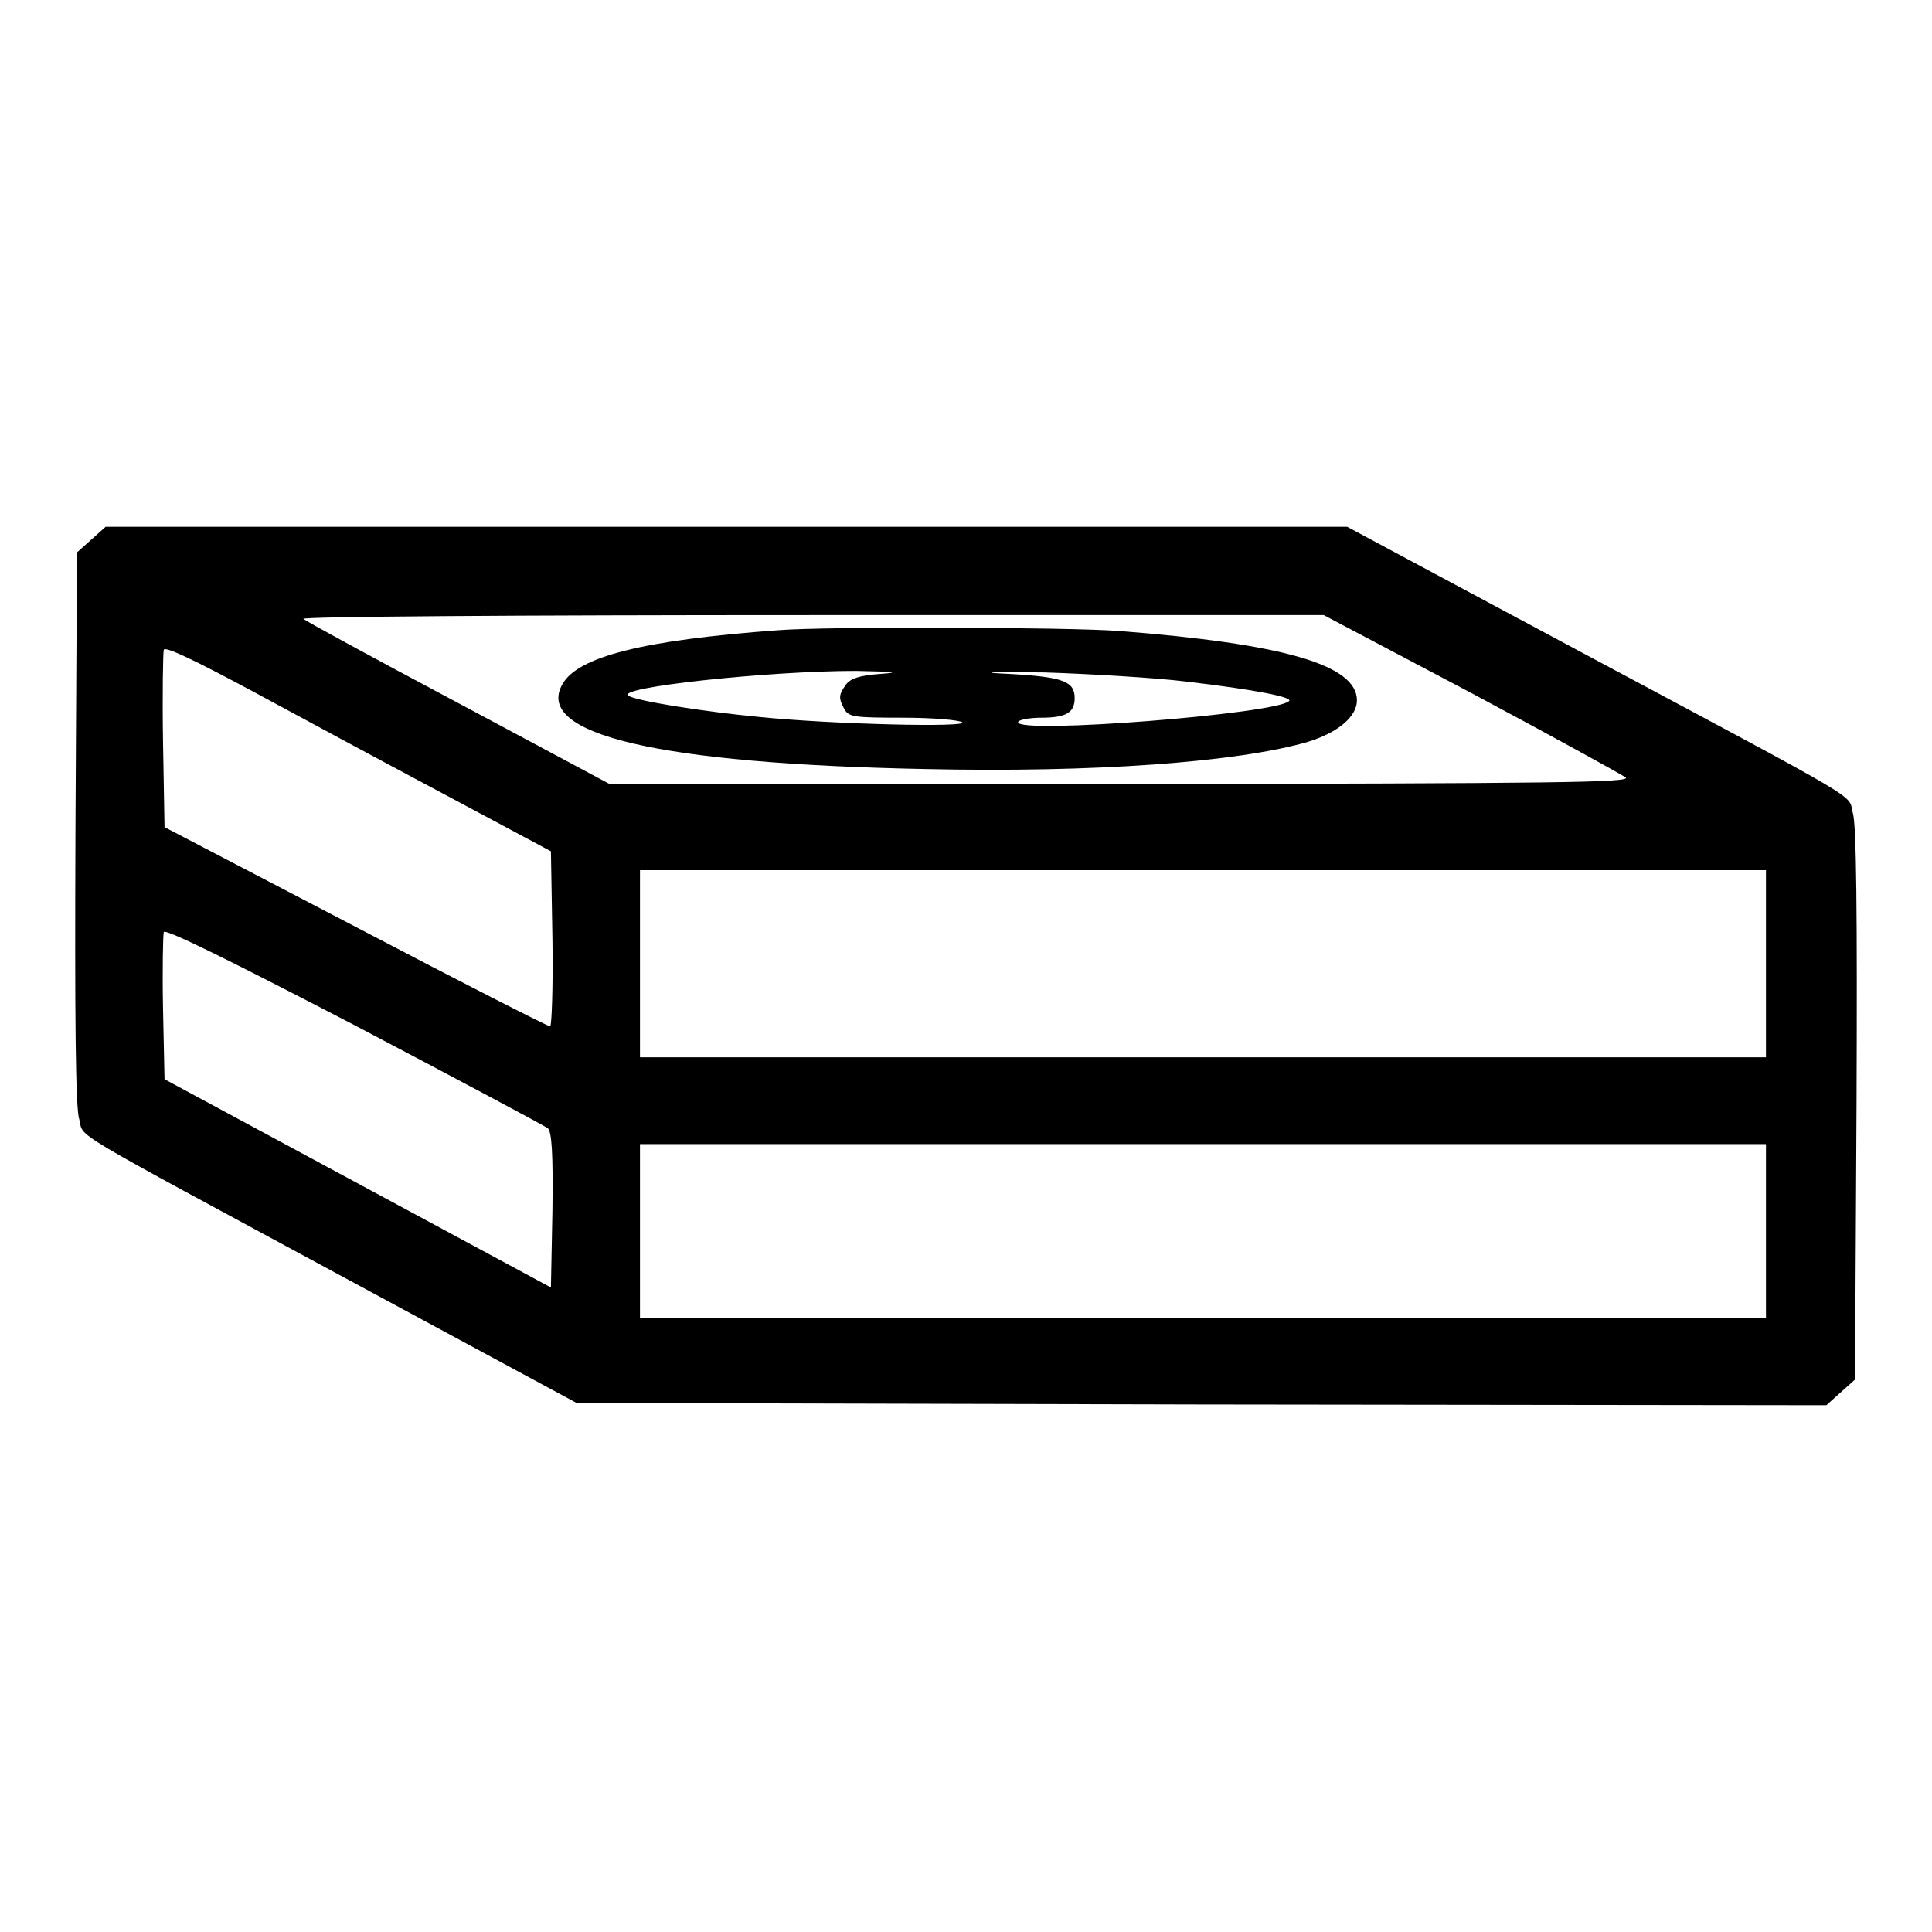
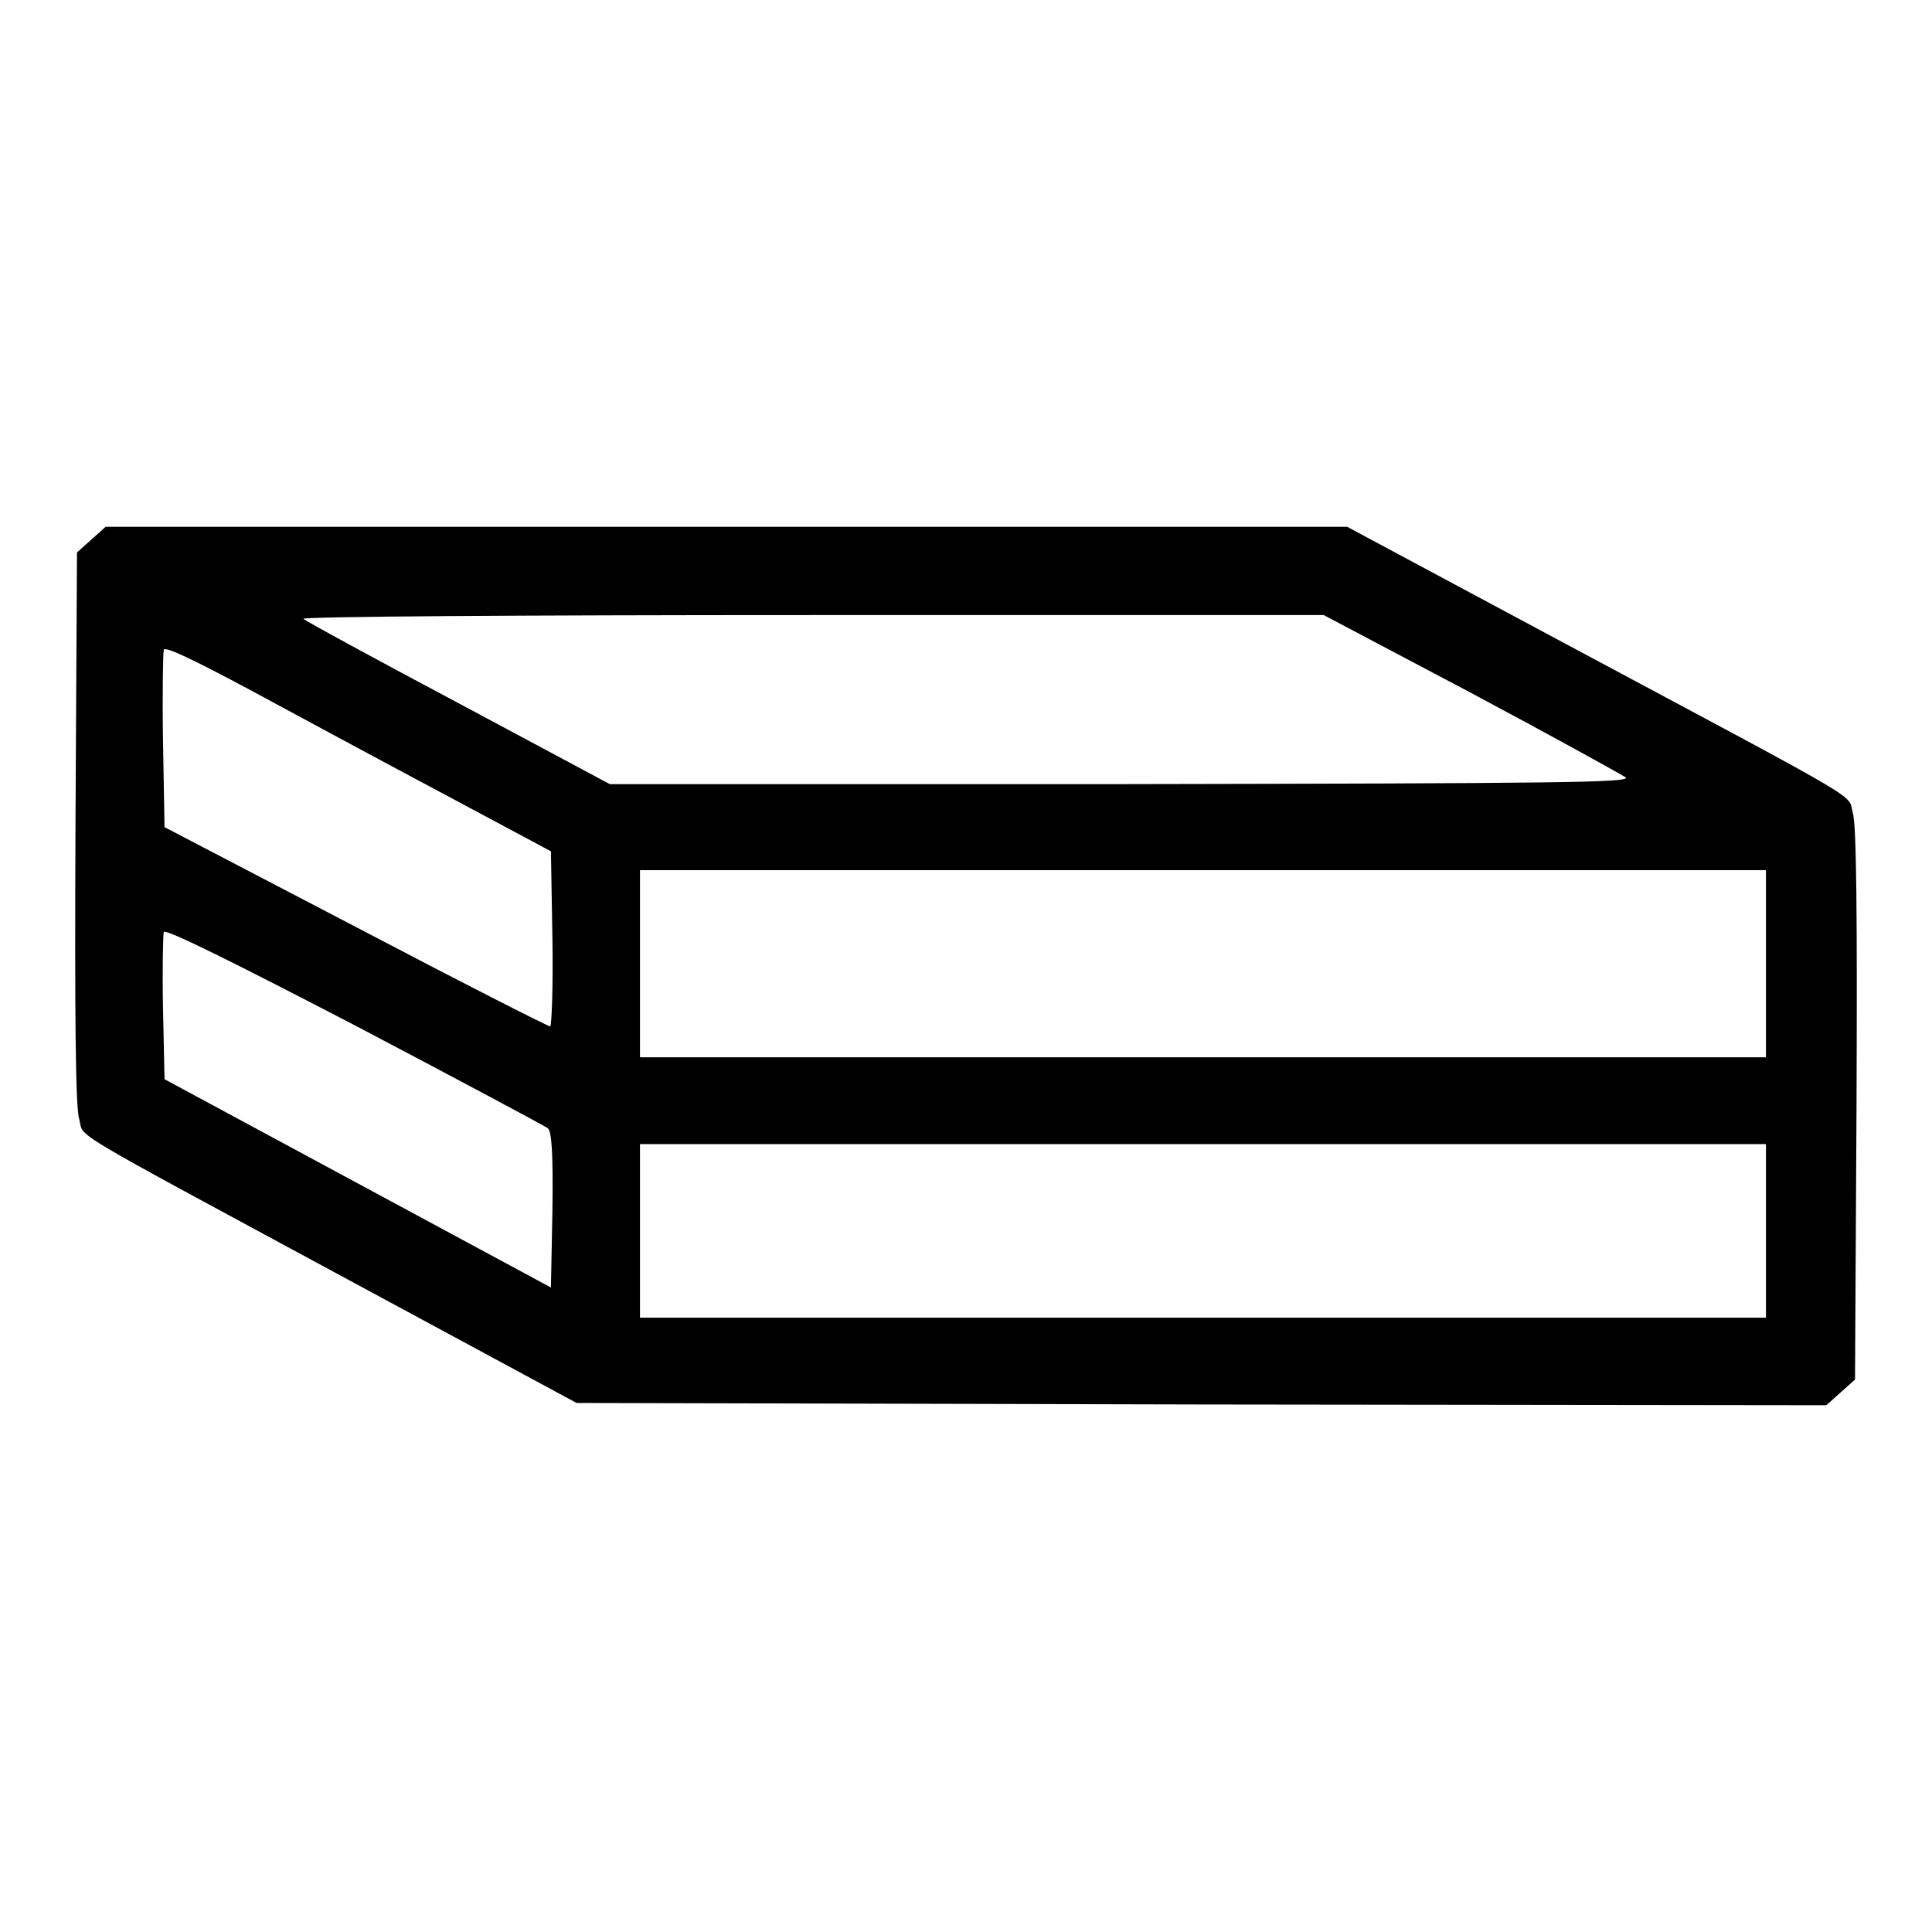
<svg xmlns="http://www.w3.org/2000/svg" version="1.1" x="0px" y="0px" viewBox="0 0 256 256" enable-background="new 0 0 256 256" xml:space="preserve">
  <g>
    <g>
      <g>
        <path fill="#000000" d="M12.1,71.5l-1.9,1.7L10,109.7c-0.1,25,0,37.2,0.5,38.6c0.7,2.6-2.6,0.6,35.7,21.3l30.2,16.3l82.8,0.2l82.8,0.1l1.9-1.7l1.9-1.7l0.2-36.5c0.1-25,0-37.2-0.5-38.6c-0.7-2.6,2.5-0.7-36.2-21.4l-30.8-16.5H96.3H14L12.1,71.5z M194.9,91.8c10.7,5.7,19.9,10.8,20.5,11.2c0.9,0.7-8.6,0.8-66.8,0.9H80.8l-20-10.7c-11.1-5.9-20.3-10.9-20.6-11.2c-0.3-0.3,28.2-0.5,67.3-0.5h67.9L194.9,91.8z M58.6,105.1l14.4,7.7l0.2,11.6c0.1,6.3-0.1,11.6-0.3,11.6c-0.3,0-11.9-5.9-25.8-13.2l-25.3-13.2l-0.2-11.4c-0.1-6.2,0-11.7,0.1-12.1c0.2-0.5,4.1,1.4,11.4,5.3C39.2,94.7,50.7,100.9,58.6,105.1z M234,127.7v12.4h-74.6H84.8v-12.4v-12.4h74.6H234V127.7z M72.6,149.5c0.5,0.5,0.7,3.2,0.6,10.9L73,170.6l-25.6-13.8l-25.6-13.8l-0.2-9.4c-0.1-5.2,0-9.7,0.1-10.1c0.2-0.5,9.2,4,25.2,12.3C60.6,143,72.2,149.2,72.6,149.5z M234,163.1v11.5h-74.6H84.8v-11.5v-11.5h74.6H234V163.1z" />
-         <path fill="#000000" d="M103.2,83.5c-17.9,1.3-26.7,3.5-28.7,7.2c-3.7,6.6,12.7,10.5,48,11.2c22.5,0.5,41.5-0.9,50.8-3.6c3.9-1.2,6.5-3.3,6.5-5.5c0-4.7-9.7-7.5-31.6-9.2C141.2,83.1,109.7,83,103.2,83.5z M116.6,89.3c-2.7,0.2-3.9,0.6-4.5,1.4c-1,1.4-1,1.8-0.2,3.3c0.6,1,1.3,1.1,7.7,1.1c4,0,7.4,0.3,7.9,0.6c1,0.7-17,0.3-26.9-0.7c-7.3-0.7-16.2-2.1-17.3-2.8c-2-1.1,18.5-3.3,30.1-3.3C118.6,89,119.4,89.1,116.6,89.3z M157.1,90.3c9.4,1.1,14.3,2.1,13.7,2.6c-1.7,1.7-35.9,4.4-35.9,2.8c0-0.3,1.4-0.6,3.1-0.6c3.3,0,4.4-0.7,4.4-2.6c0-2.2-1.5-2.8-8.6-3.2c-4.4-0.2-2.9-0.3,4.6-0.2C144.5,89.3,153,89.8,157.1,90.3z" />
      </g>
    </g>
  </g>
</svg>